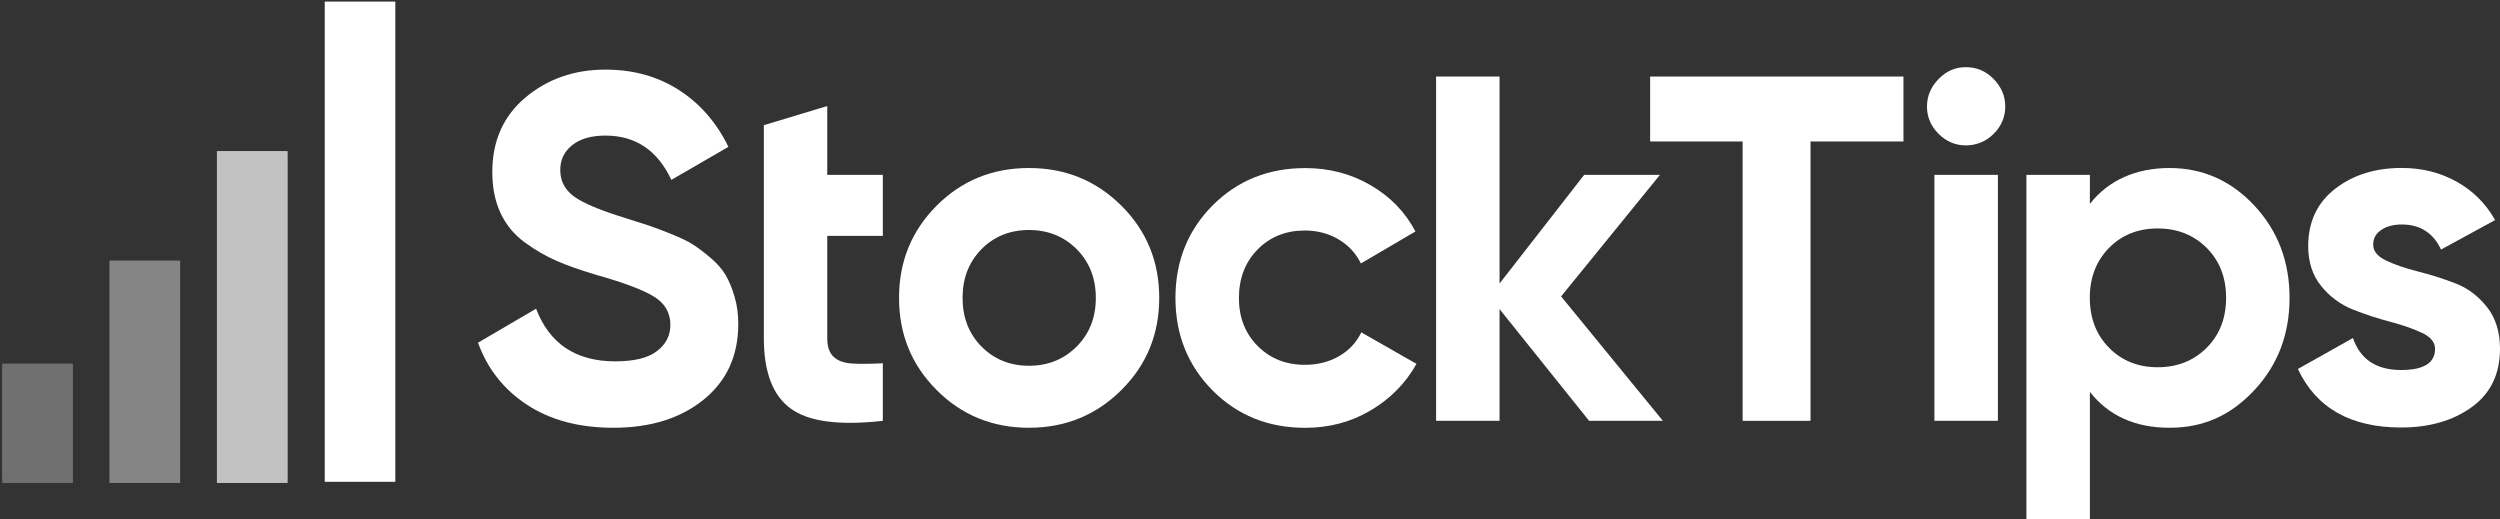
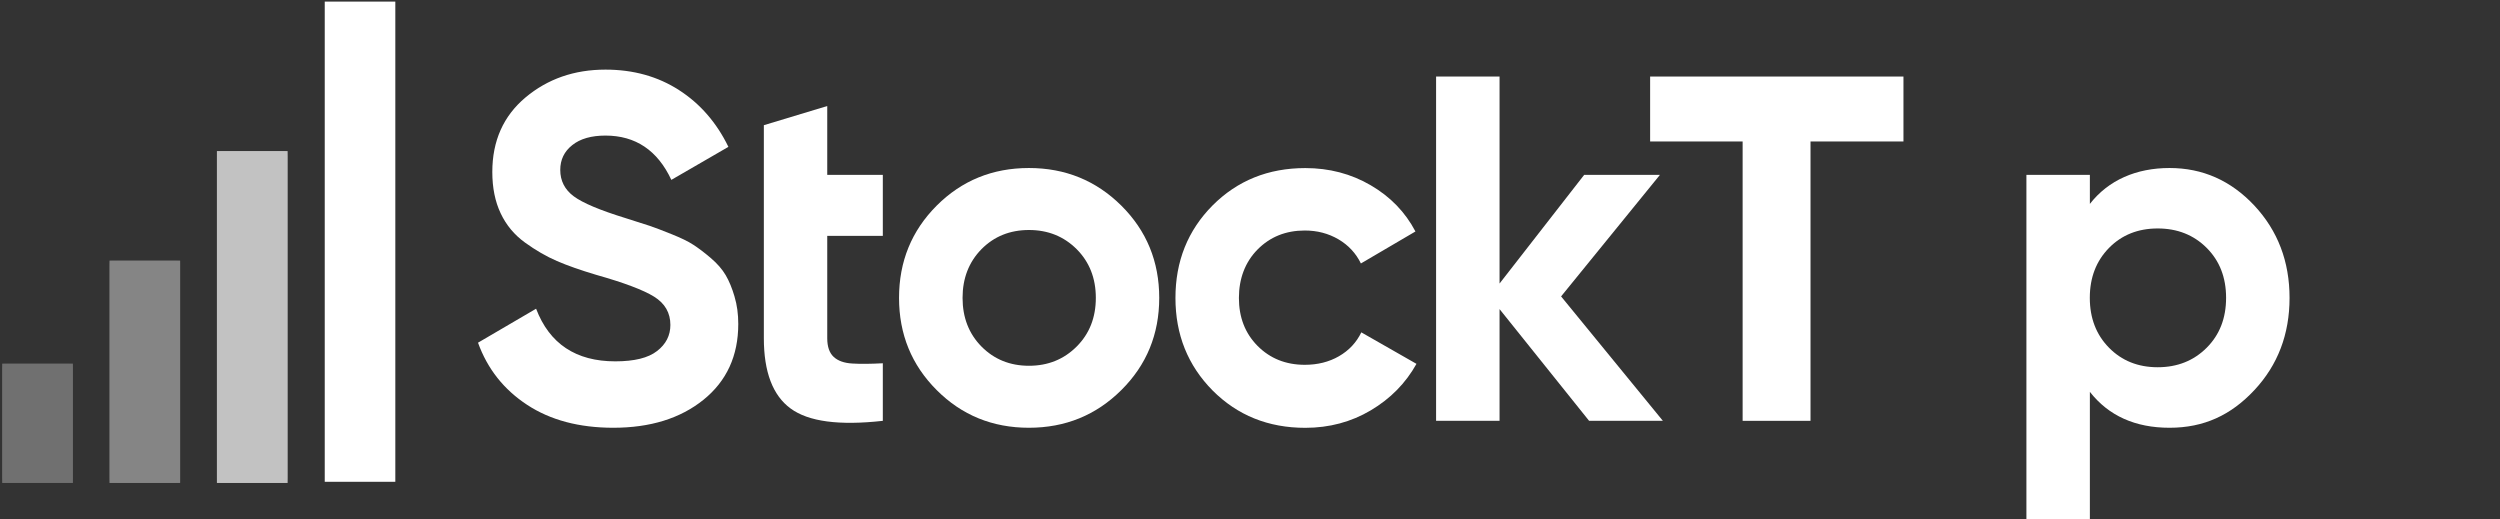
<svg xmlns="http://www.w3.org/2000/svg" width="390" height="81" viewBox="0 0 390 81" fill="none">
  <rect x="0" y="0" width="390" height="81" fill="#333333" stroke="none" />
  <path d="M114.59 46.27C114.21 44.97 113.75 43.85 113.21 42.93C112.67 42.01 111.9 41.12 110.88 40.25C109.86 39.38 108.94 38.69 108.15 38.18C107.36 37.66 106.24 37.12 104.77 36.53C103.31 35.94 102.17 35.51 101.32 35.22C100.48 34.94 99.24 34.55 97.6 34.03C93.61 32.8 90.91 31.67 89.5 30.62C88.1 29.58 87.4 28.2 87.4 26.51C87.4 24.92 88.02 23.63 89.27 22.64C90.52 21.64 92.25 21.15 94.45 21.15C99.15 21.15 102.58 23.46 104.73 28.06L113.63 22.91C111.79 19.13 109.22 16.17 105.92 14.05C102.63 11.93 98.8 10.86 94.45 10.86C89.59 10.86 85.43 12.31 81.98 15.2C78.53 18.1 76.8 21.97 76.8 26.83C76.8 29.28 77.23 31.43 78.1 33.27C78.97 35.12 80.24 36.64 81.9 37.84C83.56 39.04 85.22 40 86.88 40.72C88.55 41.44 90.58 42.15 92.99 42.87C97.34 44.1 100.35 45.23 102.04 46.28C103.73 47.33 104.58 48.8 104.58 50.69C104.58 52.33 103.89 53.69 102.5 54.76C101.12 55.84 98.95 56.37 95.98 56.37C89.84 56.37 85.72 53.63 83.63 48.16L74.57 53.46C76.05 57.56 78.61 60.78 82.24 63.16C85.87 65.54 90.35 66.73 95.67 66.73C101.45 66.73 106.14 65.27 109.75 62.36C113.36 59.44 115.17 55.51 115.17 50.54C115.17 49 114.98 47.58 114.59 46.28" fill="white" />
  <path d="M137.72 36.8V27.28H129.05V16.54L119.16 19.53V52.76C119.16 58.03 120.55 61.69 123.34 63.73C126.13 65.78 130.92 66.41 137.72 65.65V56.67C135.83 56.77 134.24 56.79 132.97 56.71C131.69 56.64 130.72 56.29 130.06 55.68C129.39 55.06 129.05 54.09 129.05 52.76V36.8H137.72Z" fill="white" />
  <path d="M174.93 32.08C170.99 28.17 166.19 26.21 160.51 26.21C154.83 26.21 150.03 28.17 146.12 32.08C142.21 36 140.25 40.79 140.25 46.47C140.25 52.15 142.21 56.94 146.12 60.85C150.03 64.77 154.83 66.73 160.51 66.73C166.19 66.73 170.99 64.77 174.93 60.85C178.87 56.94 180.84 52.14 180.84 46.47C180.84 40.8 178.87 36 174.93 32.08ZM167.96 54.06C165.96 56.06 163.48 57.06 160.52 57.06C157.56 57.06 155.09 56.06 153.11 54.06C151.15 52.07 150.16 49.54 150.16 46.47C150.16 43.4 151.15 40.87 153.11 38.87C155.08 36.88 157.55 35.88 160.52 35.88C163.49 35.88 165.96 36.88 167.96 38.87C169.95 40.87 170.95 43.4 170.95 46.47C170.95 49.54 169.95 52.07 167.96 54.06Z" fill="white" />
  <path d="M212.37 51.84C211.6 53.43 210.44 54.67 208.88 55.57C207.32 56.47 205.54 56.91 203.55 56.91C200.58 56.91 198.13 55.92 196.18 53.96C194.23 51.99 193.27 49.5 193.27 46.48C193.27 43.46 194.24 40.89 196.18 38.92C198.13 36.95 200.58 35.96 203.55 35.96C205.49 35.96 207.24 36.42 208.81 37.34C210.37 38.26 211.53 39.52 212.3 41.1L220.81 36.11C219.22 33.09 216.9 30.69 213.83 28.9C210.77 27.11 207.36 26.22 203.63 26.22C197.85 26.22 193.03 28.17 189.16 32.05C185.3 35.94 183.37 40.75 183.37 46.48C183.37 52.21 185.31 57.01 189.16 60.91C193.03 64.79 197.84 66.74 203.63 66.74C207.37 66.74 210.77 65.83 213.83 64.02C216.9 62.2 219.28 59.79 220.97 56.76L212.37 51.85V51.84Z" fill="white" />
  <path d="M243.53 46.24L258.95 27.28H247.13L233.93 44.23V11.94H224.03V65.65H233.93V48.22L247.9 65.65H259.41L243.53 46.24Z" fill="white" />
  <path d="M257.42 11.94V22.07H271.85V65.65H282.44V22.07H296.94V11.94H257.42Z" fill="white" />
-   <path d="M301.77 65.65H311.67V27.28H301.77V65.65ZM311.01 12.33C309.81 11.09 308.36 10.48 306.67 10.48C304.98 10.48 303.62 11.09 302.42 12.33C301.21 13.56 300.61 14.99 300.61 16.62C300.61 18.25 301.21 19.68 302.42 20.88C303.62 22.08 305.04 22.68 306.67 22.68C308.3 22.68 309.81 22.08 311.01 20.88C312.21 19.68 312.82 18.26 312.82 16.62C312.82 14.98 312.21 13.56 311.01 12.33Z" fill="white" />
  <path d="M351.69 32.08C348.03 28.17 343.62 26.21 338.45 26.21C333.28 26.21 328.93 28.08 326.02 31.81V27.28H316.12V81H326.02V61.13C328.94 64.86 333.09 66.73 338.45 66.73C343.81 66.73 348.03 64.77 351.69 60.85C355.34 56.94 357.17 52.14 357.17 46.47C357.17 40.8 355.34 36 351.69 32.08ZM344.24 54.25C342.22 56.27 339.67 57.29 336.6 57.29C333.53 57.29 331 56.27 329.01 54.25C327.02 52.23 326.01 49.64 326.01 46.46C326.01 43.28 327.02 40.7 329.01 38.67C331 36.65 333.53 35.64 336.6 35.64C339.67 35.64 342.22 36.65 344.24 38.67C346.26 40.69 347.27 43.28 347.27 46.46C347.27 49.64 346.26 52.23 344.24 54.25Z" fill="white" />
-   <path d="M387.98 47.92C386.62 46.18 384.97 44.94 383.03 44.2C381.09 43.45 379.15 42.84 377.2 42.35C375.25 41.86 373.61 41.3 372.26 40.66C370.9 40.02 370.22 39.19 370.22 38.17C370.22 37.15 370.64 36.43 371.49 35.86C372.33 35.3 373.39 35.02 374.67 35.02C377.53 35.02 379.58 36.32 380.8 38.93L389.24 34.33C387.76 31.72 385.73 29.71 383.18 28.31C380.63 26.9 377.78 26.2 374.67 26.2C370.53 26.2 367.06 27.29 364.27 29.46C361.48 31.63 360.08 34.61 360.08 38.4C360.08 40.9 360.76 42.98 362.12 44.64C363.48 46.31 365.13 47.52 367.06 48.29C369.01 49.06 370.95 49.69 372.89 50.2C374.84 50.72 376.49 51.29 377.84 51.93C379.2 52.57 379.87 53.4 379.87 54.42C379.87 56.62 378.11 57.72 374.58 57.72C370.7 57.72 368.19 56.05 367.06 52.73L358.47 57.56C361.33 63.65 366.7 66.69 374.58 66.69C378.98 66.69 382.65 65.63 385.59 63.51C388.53 61.39 390 58.35 390 54.41C390 51.8 389.33 49.62 387.97 47.89" fill="white" />
  <path d="M61.67 0.25H50.66V75.16H61.67V0.25Z" fill="white" />
  <g opacity="0.7">
    <path d="M44.86 23.57H33.84V75.34H44.86V23.57Z" fill="white" />
    <mask id="mask0_25_2318" style="mask-type:luminance" maskUnits="userSpaceOnUse" x="33" y="23" width="12" height="53">
      <path d="M44.86 23.57H33.84V75.34H44.86V23.57Z" fill="white" />
    </mask>
    <g mask="url(#mask0_25_2318)">
      <path d="M44.85 23.57H33.84V75.34H44.85V23.57Z" fill="white" />
    </g>
  </g>
  <g opacity="0.4">
    <path d="M28.1 40.66H17.09V75.34H28.1V40.66Z" fill="white" />
    <mask id="mask1_25_2318" style="mask-type:luminance" maskUnits="userSpaceOnUse" x="17" y="40" width="12" height="36">
      <path d="M28.1 40.66H17.09V75.34H28.1V40.66Z" fill="white" />
    </mask>
    <g mask="url(#mask1_25_2318)">
      <path d="M28.1 40.66H17.09V75.34H28.1V40.66Z" fill="white" />
    </g>
  </g>
  <g opacity="0.3">
    <path d="M11.37 56.73H0.35V75.34H11.37V56.73Z" fill="white" />
    <mask id="mask2_25_2318" style="mask-type:luminance" maskUnits="userSpaceOnUse" x="0" y="56" width="12" height="20">
      <path d="M11.37 56.73H0.35V75.34H11.37V56.73Z" fill="white" />
    </mask>
    <g mask="url(#mask2_25_2318)">
      <path d="M11.37 56.74H0.35V75.34H11.37V56.74Z" fill="white" />
    </g>
  </g>
</svg>